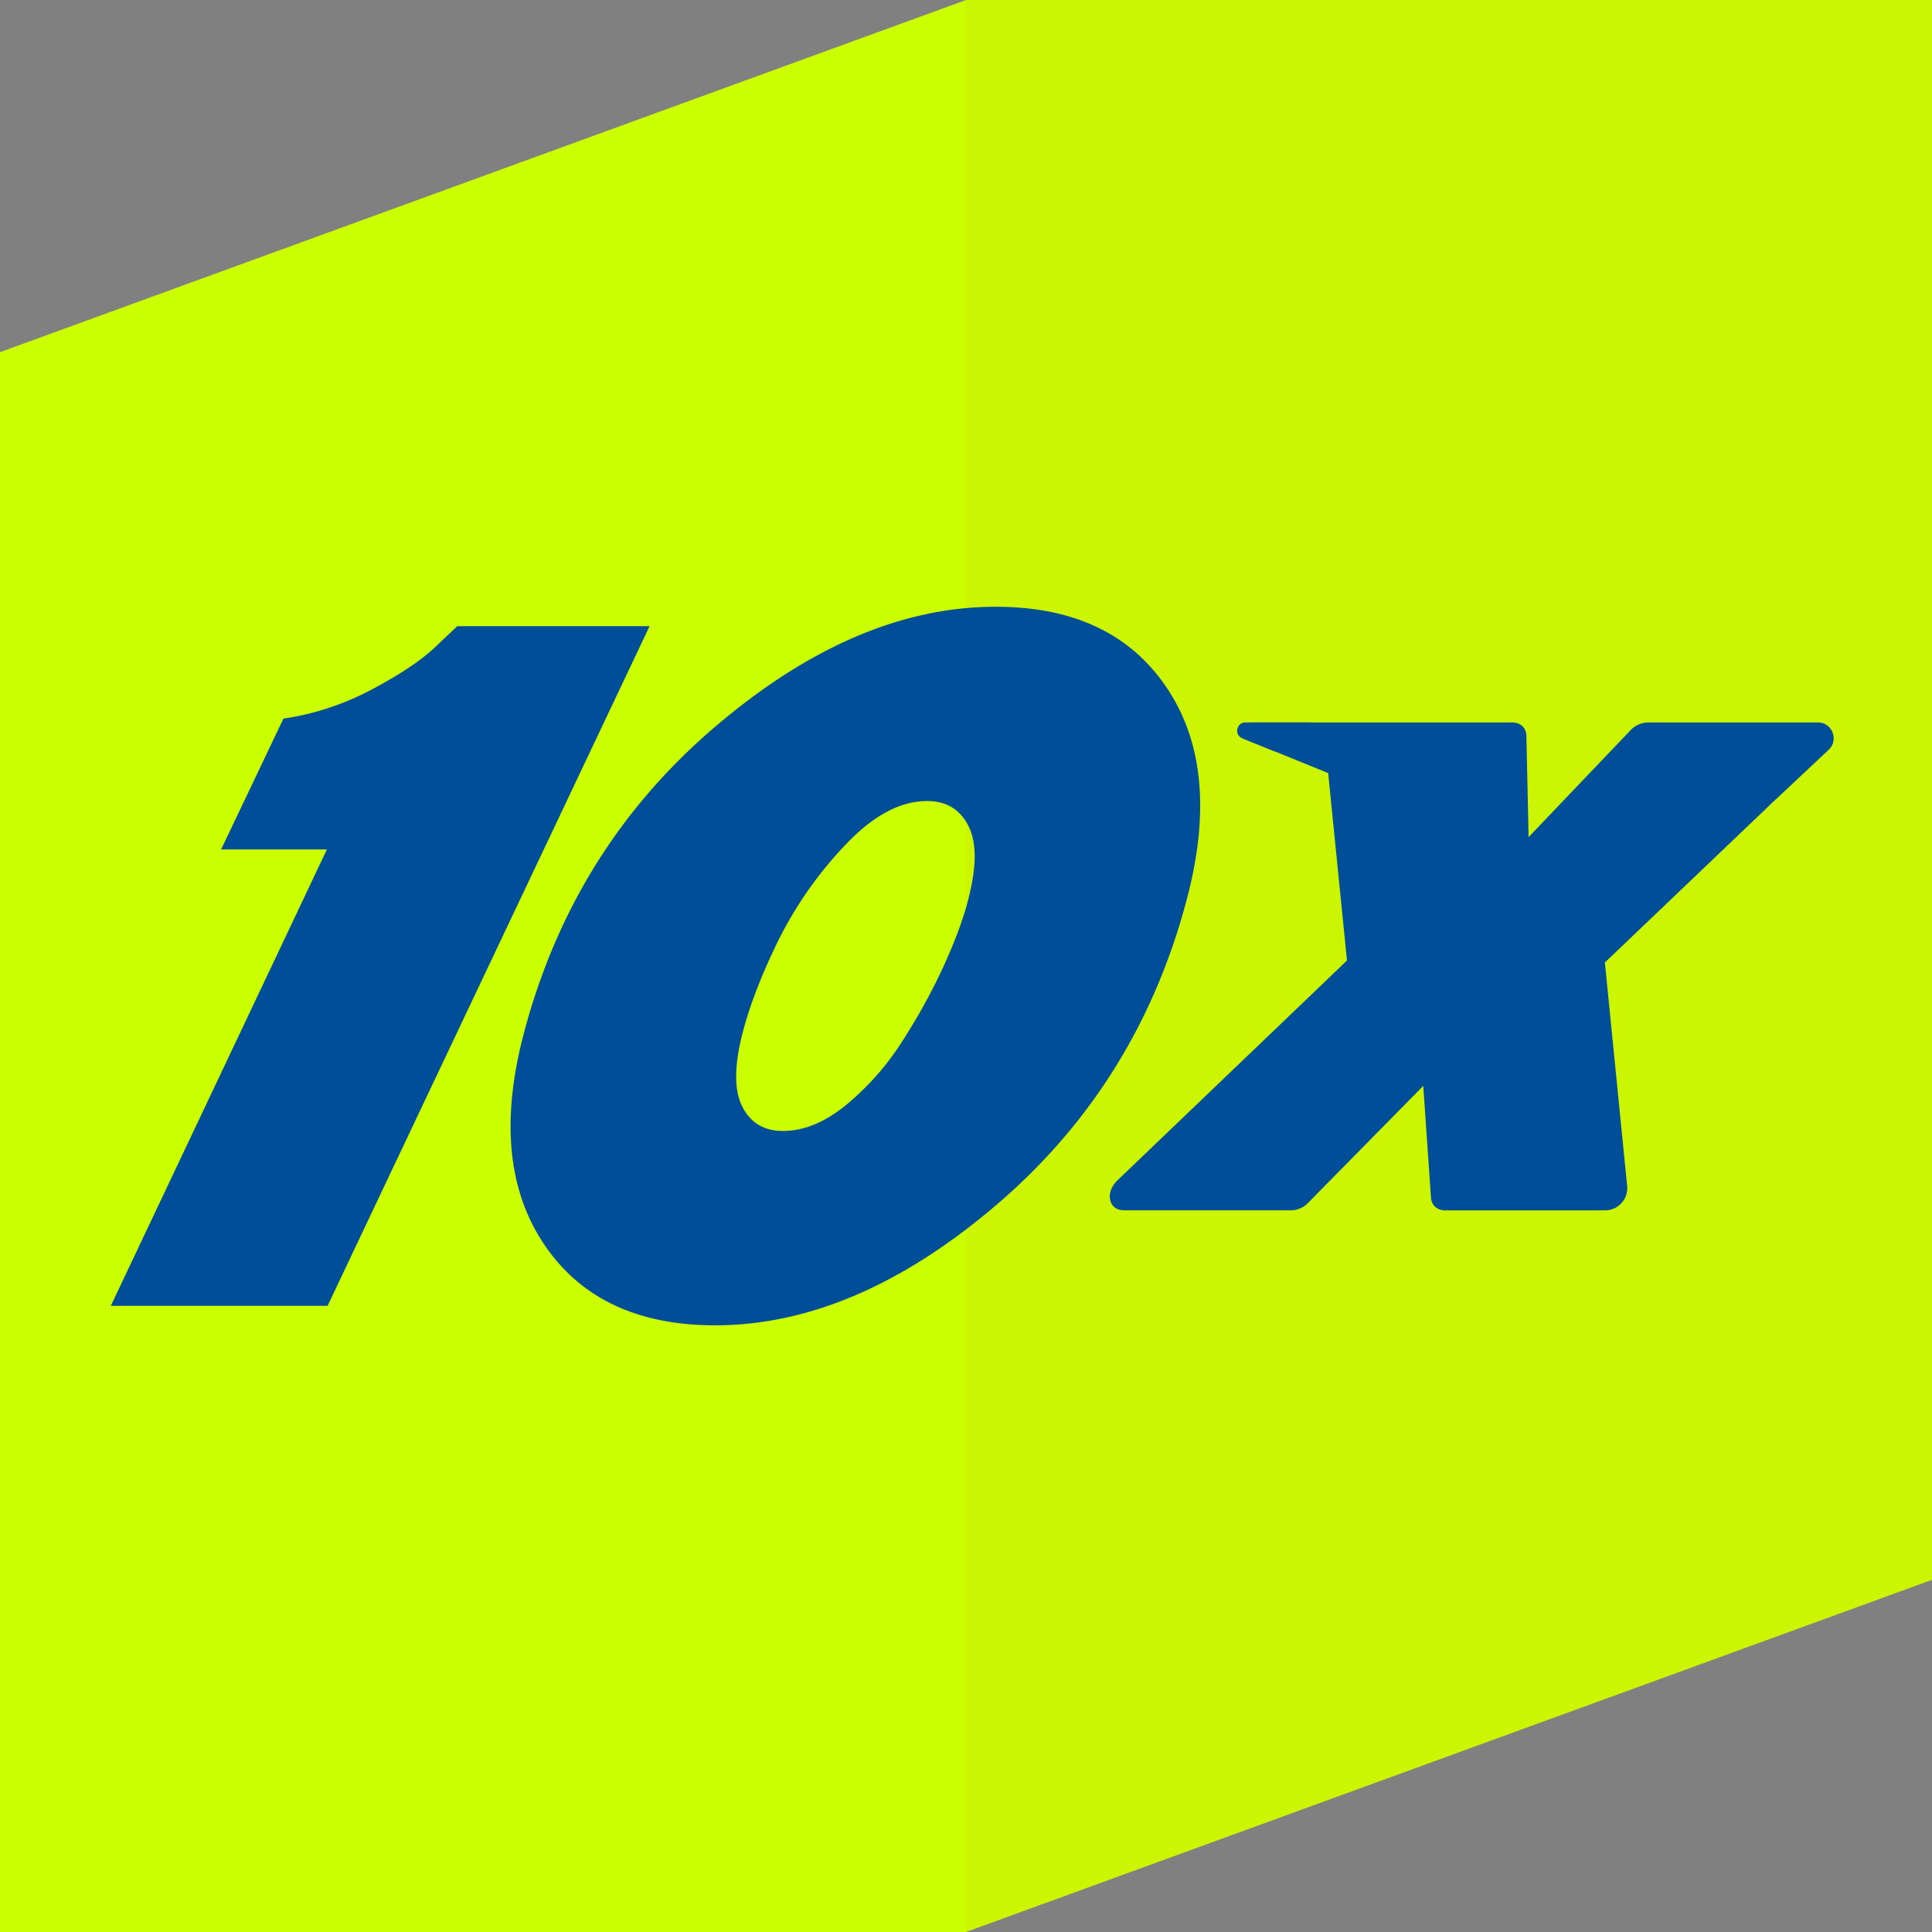
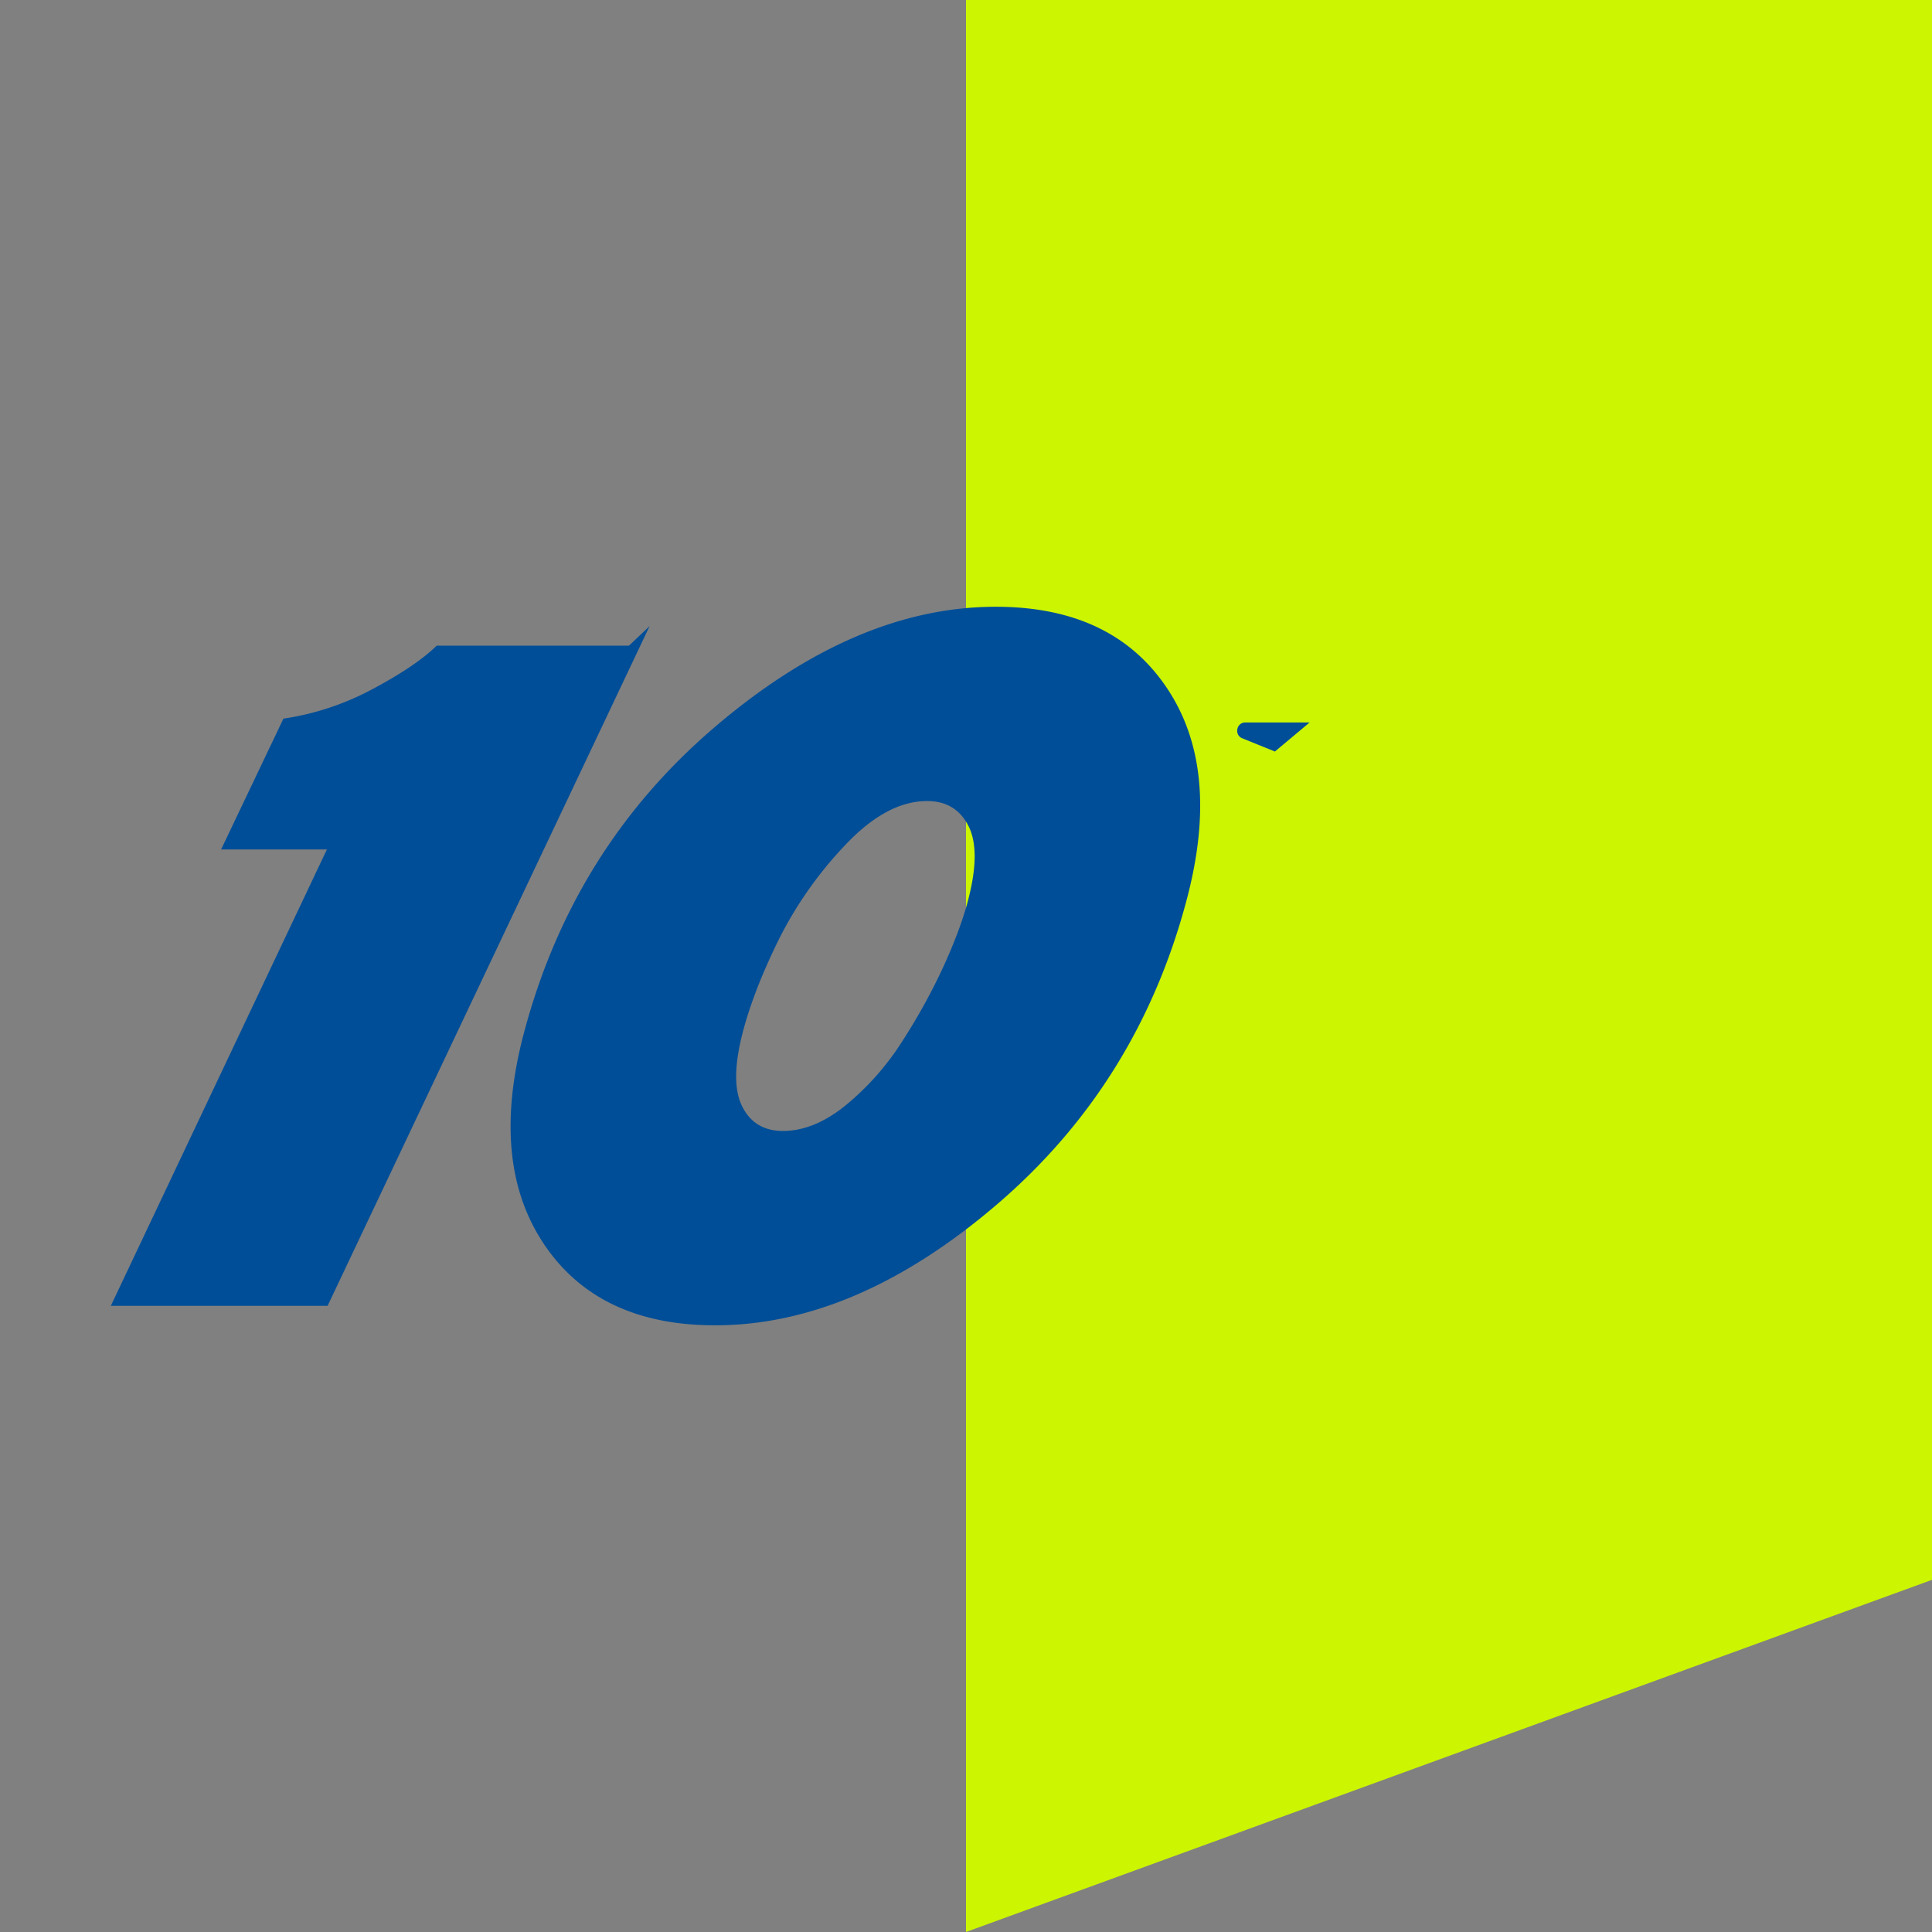
<svg xmlns="http://www.w3.org/2000/svg" width="50" height="50" fill="none">
  <rect width="100%" height="100%" fill="#808080" stroke="none" />
  <g clip-path="url(#a)">
    <path fill="#CBF500" d="M50 40.886V0H25v50l25-9.114z" />
-     <path fill="#CBFF00" d="M0 9.114V50h25V0L0 9.114z" />
-     <path fill="#004E98" d="M33.893 18.697H32.23c-.232 0-.295.323-.08.41l.845.342.898-.752zm-17.082-2.492l-8.333 17.59h-5.61L8.46 21.984H5.722l1.613-3.386a7.033 7.033 0 0 0 2.307-.765c.747-.398 1.3-.771 1.66-1.124l.533-.504h4.976zM14.08 32.2c-.941-1.399-1.115-3.219-.523-5.459.841-3.18 2.48-5.816 4.917-7.904 2.437-2.089 4.869-3.134 7.294-3.134 2.012 0 3.488.698 4.428 2.098.941 1.398 1.113 3.221.519 5.47-.84 3.183-2.48 5.815-4.915 7.9-2.435 2.084-4.869 3.128-7.293 3.128-2.01 0-3.487-.7-4.427-2.098v-.002zm7.805-3.594a6.955 6.955 0 0 0 1.448-1.631c.419-.646.774-1.292 1.073-1.938.296-.645.51-1.218.642-1.717.23-.868.234-1.515.015-1.945-.219-.43-.576-.644-1.07-.644-.699 0-1.404.381-2.12 1.14a10.08 10.08 0 0 0-1.72 2.448c-.429.87-.734 1.657-.921 2.36-.23.869-.24 1.516-.028 1.946.21.429.564.644 1.059.644.535 0 1.076-.22 1.622-.663z" />
-     <path fill="#004E98" d="M47.048 18.697H42.64a.638.638 0 0 0-.445.205l-2.635 2.762-.057-2.622c-.004-.205-.154-.345-.365-.345H32.42c-.224 0-.48.312-.237.42l2.19.89.487 4.851-5.942 5.691c-.328.314-.228.773.168.773h4.341a.618.618 0 0 0 .426-.192l2.981-3.028.2 2.895c.013.194.16.327.363.327h4.145a.574.574 0 0 0 .568-.633l-.576-5.782 4.411-4.211s.008-.01.014-.013l.007-.004 1.36-1.277c.268-.252.09-.707-.277-.707z" />
+     <path fill="#004E98" d="M33.893 18.697H32.23c-.232 0-.295.323-.08.41l.845.342.898-.752zm-17.082-2.492l-8.333 17.59h-5.61L8.46 21.984H5.722l1.613-3.386a7.033 7.033 0 0 0 2.307-.765c.747-.398 1.3-.771 1.66-1.124h4.976zM14.08 32.2c-.941-1.399-1.115-3.219-.523-5.459.841-3.18 2.48-5.816 4.917-7.904 2.437-2.089 4.869-3.134 7.294-3.134 2.012 0 3.488.698 4.428 2.098.941 1.398 1.113 3.221.519 5.47-.84 3.183-2.48 5.815-4.915 7.9-2.435 2.084-4.869 3.128-7.293 3.128-2.01 0-3.487-.7-4.427-2.098v-.002zm7.805-3.594a6.955 6.955 0 0 0 1.448-1.631c.419-.646.774-1.292 1.073-1.938.296-.645.51-1.218.642-1.717.23-.868.234-1.515.015-1.945-.219-.43-.576-.644-1.07-.644-.699 0-1.404.381-2.12 1.14a10.08 10.08 0 0 0-1.72 2.448c-.429.87-.734 1.657-.921 2.36-.23.869-.24 1.516-.028 1.946.21.429.564.644 1.059.644.535 0 1.076-.22 1.622-.663z" />
  </g>
  <defs>
    <clipPath id="a">
      <path fill="#fff" d="M0 0h50v50H0z" />
    </clipPath>
  </defs>
</svg>